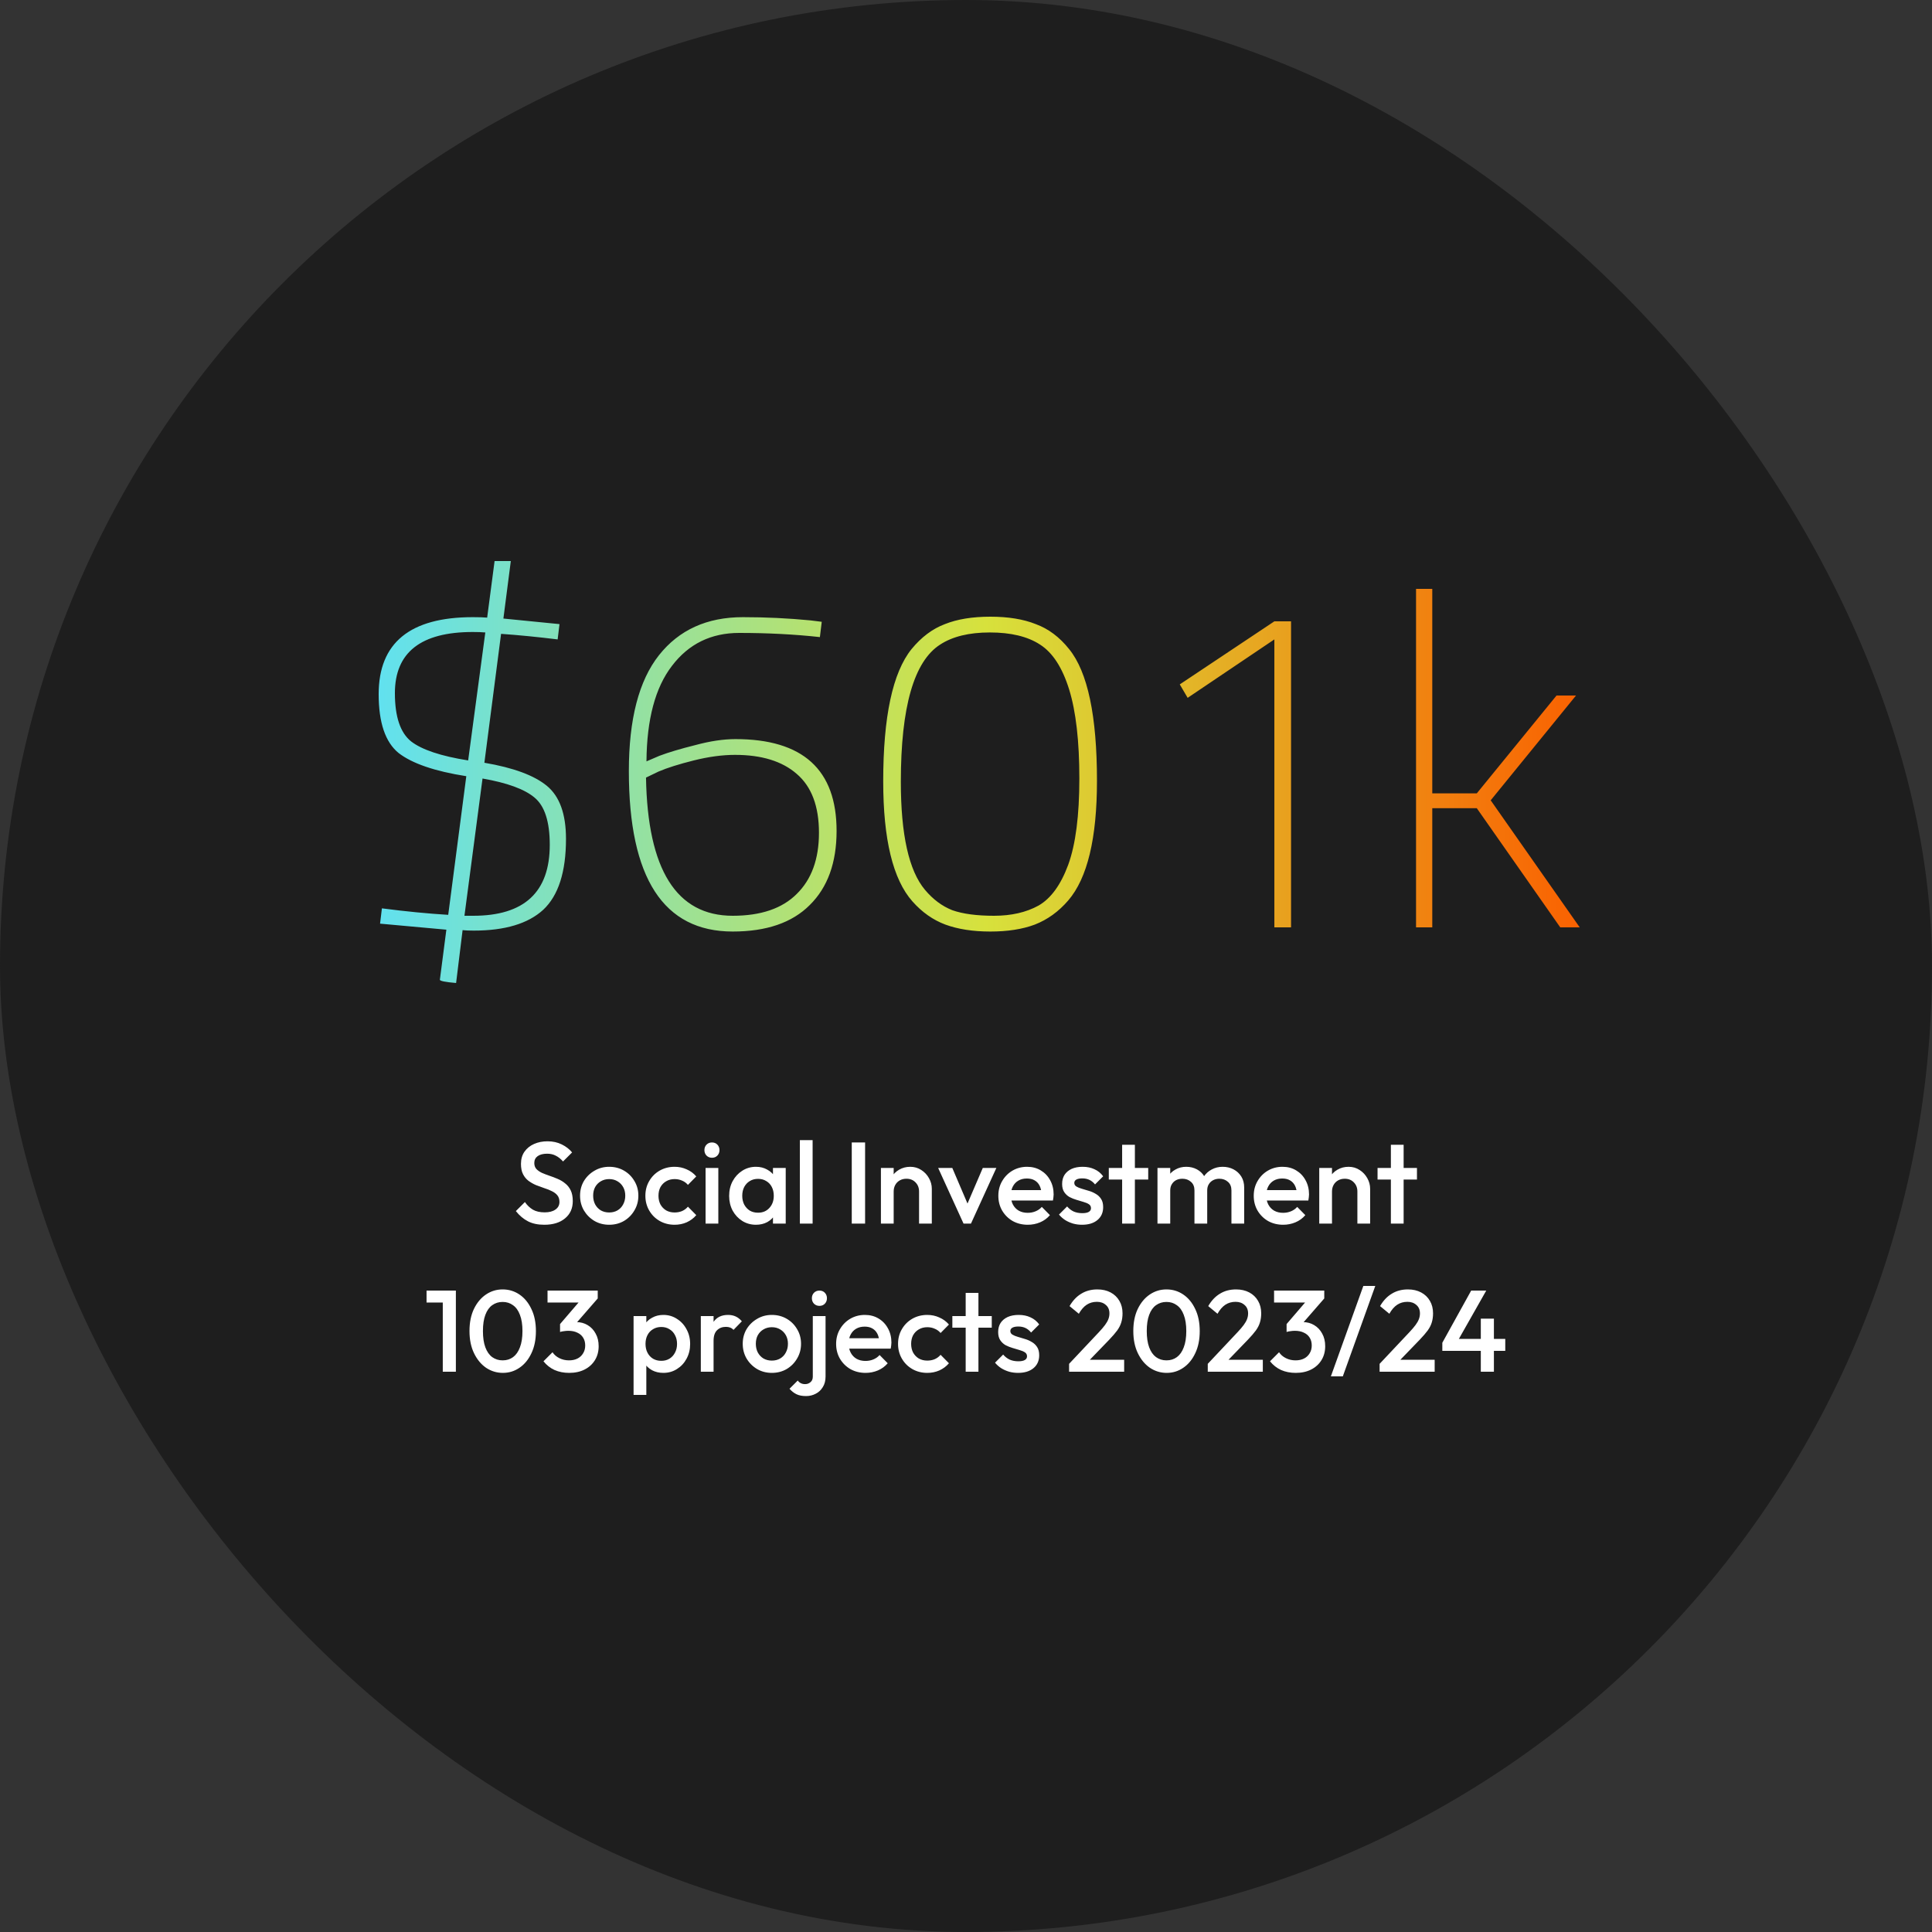
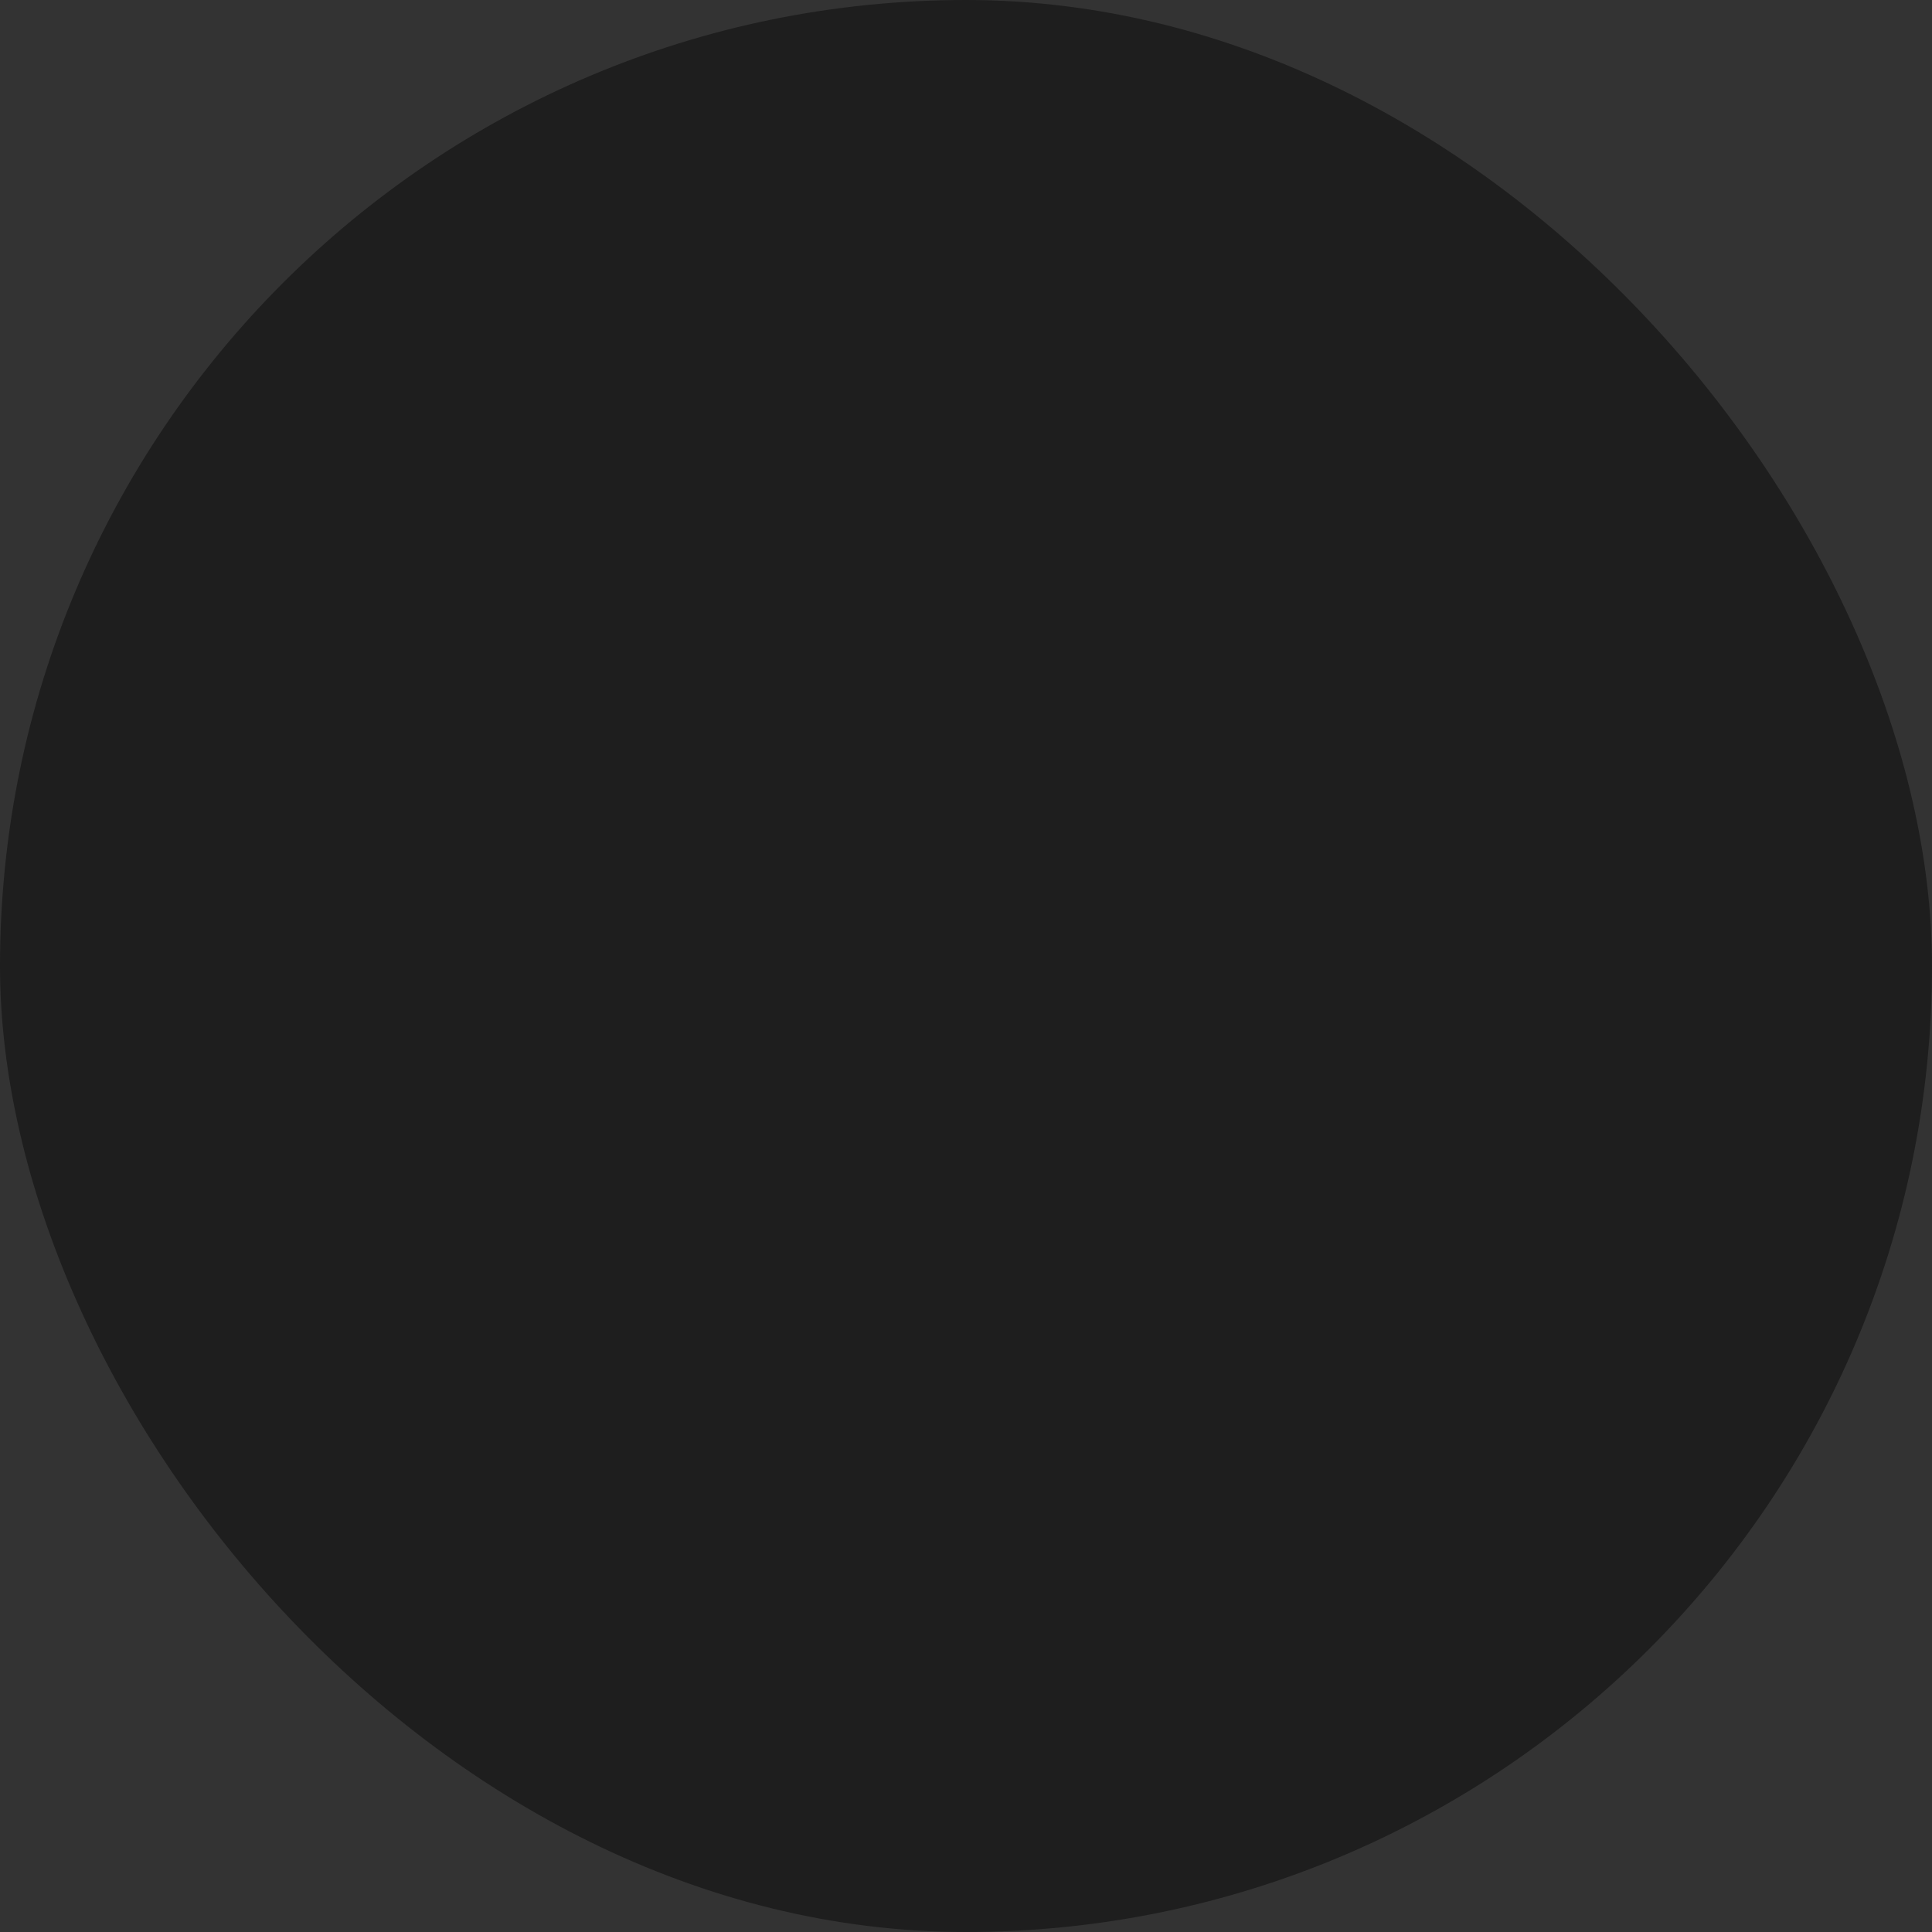
<svg xmlns="http://www.w3.org/2000/svg" width="300" height="300" viewBox="0 0 300 300" fill="none">
  <rect x="0" y="0" width="300" height="300" fill="#333333" stroke="none" />
  <rect width="300" height="300" rx="150" fill="#1E1E1E" />
-   <path d="M84.513 190.18C83.517 190.18 82.671 190 81.975 189.64C81.279 189.28 80.655 188.752 80.103 188.056L81.507 186.652C81.855 187.156 82.269 187.552 82.749 187.84C83.229 188.116 83.841 188.254 84.585 188.254C85.281 188.254 85.833 188.11 86.241 187.822C86.661 187.534 86.871 187.138 86.871 186.634C86.871 186.214 86.763 185.872 86.547 185.608C86.331 185.344 86.043 185.128 85.683 184.96C85.335 184.78 84.945 184.624 84.513 184.492C84.093 184.348 83.667 184.192 83.235 184.024C82.815 183.844 82.425 183.622 82.065 183.358C81.717 183.094 81.435 182.752 81.219 182.332C81.003 181.912 80.895 181.378 80.895 180.73C80.895 179.986 81.075 179.356 81.435 178.84C81.807 178.312 82.305 177.91 82.929 177.634C83.553 177.358 84.249 177.22 85.017 177.22C85.845 177.22 86.583 177.382 87.231 177.706C87.891 178.03 88.425 178.444 88.833 178.948L87.429 180.352C87.069 179.944 86.691 179.644 86.295 179.452C85.911 179.248 85.467 179.146 84.963 179.146C84.339 179.146 83.847 179.272 83.487 179.524C83.139 179.776 82.965 180.13 82.965 180.586C82.965 180.97 83.073 181.282 83.289 181.522C83.505 181.75 83.787 181.948 84.135 182.116C84.495 182.272 84.885 182.422 85.305 182.566C85.737 182.71 86.163 182.872 86.583 183.052C87.015 183.232 87.405 183.466 87.753 183.754C88.113 184.03 88.401 184.39 88.617 184.834C88.833 185.278 88.941 185.836 88.941 186.508C88.941 187.636 88.539 188.53 87.735 189.19C86.943 189.85 85.869 190.18 84.513 190.18ZM94.589 190.18C93.749 190.18 92.987 189.982 92.303 189.586C91.619 189.178 91.073 188.632 90.665 187.948C90.269 187.264 90.071 186.502 90.071 185.662C90.071 184.822 90.269 184.066 90.665 183.394C91.073 182.722 91.619 182.188 92.303 181.792C92.987 181.384 93.749 181.18 94.589 181.18C95.441 181.18 96.209 181.378 96.893 181.774C97.577 182.17 98.117 182.71 98.513 183.394C98.921 184.066 99.125 184.822 99.125 185.662C99.125 186.502 98.921 187.264 98.513 187.948C98.117 188.632 97.577 189.178 96.893 189.586C96.209 189.982 95.441 190.18 94.589 190.18ZM94.589 188.272C95.081 188.272 95.513 188.164 95.885 187.948C96.269 187.72 96.563 187.408 96.767 187.012C96.983 186.616 97.091 186.166 97.091 185.662C97.091 185.158 96.983 184.714 96.767 184.33C96.551 183.946 96.257 183.646 95.885 183.43C95.513 183.202 95.081 183.088 94.589 183.088C94.109 183.088 93.677 183.202 93.293 183.43C92.921 183.646 92.627 183.946 92.411 184.33C92.207 184.714 92.105 185.158 92.105 185.662C92.105 186.166 92.207 186.616 92.411 187.012C92.627 187.408 92.921 187.72 93.293 187.948C93.677 188.164 94.109 188.272 94.589 188.272ZM104.75 190.18C103.898 190.18 103.124 189.982 102.428 189.586C101.744 189.19 101.204 188.65 100.808 187.966C100.412 187.282 100.214 186.52 100.214 185.68C100.214 184.828 100.412 184.066 100.808 183.394C101.204 182.71 101.744 182.17 102.428 181.774C103.124 181.378 103.898 181.18 104.75 181.18C105.422 181.18 106.046 181.312 106.622 181.576C107.21 181.828 107.708 182.194 108.116 182.674L106.82 183.988C106.568 183.688 106.262 183.466 105.902 183.322C105.554 183.166 105.17 183.088 104.75 183.088C104.258 183.088 103.82 183.202 103.436 183.43C103.064 183.646 102.77 183.946 102.554 184.33C102.35 184.714 102.248 185.164 102.248 185.68C102.248 186.184 102.35 186.634 102.554 187.03C102.77 187.414 103.064 187.72 103.436 187.948C103.82 188.164 104.258 188.272 104.75 188.272C105.17 188.272 105.554 188.2 105.902 188.056C106.262 187.9 106.568 187.672 106.82 187.372L108.116 188.686C107.708 189.166 107.21 189.538 106.622 189.802C106.046 190.054 105.422 190.18 104.75 190.18ZM109.561 190V181.36H111.541V190H109.561ZM110.551 179.776C110.215 179.776 109.933 179.662 109.705 179.434C109.489 179.206 109.381 178.924 109.381 178.588C109.381 178.252 109.489 177.97 109.705 177.742C109.933 177.514 110.215 177.4 110.551 177.4C110.899 177.4 111.181 177.514 111.397 177.742C111.613 177.97 111.721 178.252 111.721 178.588C111.721 178.924 111.613 179.206 111.397 179.434C111.181 179.662 110.899 179.776 110.551 179.776ZM117.38 190.18C116.6 190.18 115.892 189.982 115.256 189.586C114.632 189.19 114.134 188.656 113.762 187.984C113.402 187.3 113.222 186.538 113.222 185.698C113.222 184.846 113.402 184.084 113.762 183.412C114.134 182.728 114.632 182.188 115.256 181.792C115.892 181.384 116.6 181.18 117.38 181.18C118.04 181.18 118.622 181.324 119.126 181.612C119.642 181.888 120.05 182.272 120.35 182.764C120.65 183.256 120.8 183.814 120.8 184.438V186.922C120.8 187.546 120.65 188.104 120.35 188.596C120.062 189.088 119.66 189.478 119.144 189.766C118.628 190.042 118.04 190.18 117.38 190.18ZM117.704 188.308C118.436 188.308 119.024 188.062 119.468 187.57C119.924 187.078 120.152 186.448 120.152 185.68C120.152 185.164 120.05 184.708 119.846 184.312C119.642 183.916 119.354 183.61 118.982 183.394C118.622 183.166 118.196 183.052 117.704 183.052C117.224 183.052 116.798 183.166 116.426 183.394C116.066 183.61 115.778 183.916 115.562 184.312C115.358 184.708 115.256 185.164 115.256 185.68C115.256 186.196 115.358 186.652 115.562 187.048C115.778 187.444 116.066 187.756 116.426 187.984C116.798 188.2 117.224 188.308 117.704 188.308ZM120.026 190V187.678L120.368 185.572L120.026 183.484V181.36H122.006V190H120.026ZM124.203 190V177.04H126.183V190H124.203ZM132.261 190V177.4H134.331V190H132.261ZM142.711 190V185.014C142.711 184.438 142.525 183.964 142.153 183.592C141.793 183.22 141.325 183.034 140.749 183.034C140.365 183.034 140.023 183.118 139.723 183.286C139.423 183.454 139.189 183.688 139.021 183.988C138.853 184.288 138.769 184.63 138.769 185.014L137.995 184.582C137.995 183.922 138.139 183.34 138.427 182.836C138.715 182.32 139.111 181.918 139.615 181.63C140.131 181.33 140.707 181.18 141.343 181.18C141.991 181.18 142.567 181.348 143.071 181.684C143.575 182.008 143.971 182.434 144.259 182.962C144.547 183.478 144.691 184.018 144.691 184.582V190H142.711ZM136.789 190V181.36H138.769V190H136.789ZM149.619 190L145.677 181.36H147.873L150.879 188.398H149.583L152.607 181.36H154.713L150.771 190H149.619ZM159.594 190.18C158.73 190.18 157.95 189.988 157.254 189.604C156.57 189.208 156.024 188.668 155.616 187.984C155.22 187.3 155.022 186.532 155.022 185.68C155.022 184.828 155.22 184.066 155.616 183.394C156.012 182.71 156.546 182.17 157.218 181.774C157.902 181.378 158.658 181.18 159.486 181.18C160.29 181.18 160.998 181.366 161.61 181.738C162.234 182.11 162.72 182.62 163.068 183.268C163.428 183.916 163.608 184.654 163.608 185.482C163.608 185.626 163.596 185.776 163.572 185.932C163.56 186.076 163.536 186.238 163.5 186.418H156.408V184.798H162.474L161.736 185.446C161.712 184.918 161.61 184.474 161.43 184.114C161.25 183.754 160.992 183.478 160.656 183.286C160.332 183.094 159.93 182.998 159.45 182.998C158.946 182.998 158.508 183.106 158.136 183.322C157.764 183.538 157.476 183.844 157.272 184.24C157.068 184.624 156.966 185.086 156.966 185.626C156.966 186.166 157.074 186.64 157.29 187.048C157.506 187.456 157.812 187.774 158.208 188.002C158.604 188.218 159.06 188.326 159.576 188.326C160.02 188.326 160.428 188.248 160.8 188.092C161.184 187.936 161.508 187.708 161.772 187.408L163.032 188.686C162.612 189.178 162.102 189.55 161.502 189.802C160.902 190.054 160.266 190.18 159.594 190.18ZM168.022 190.18C167.542 190.18 167.08 190.12 166.636 190C166.192 189.868 165.784 189.688 165.412 189.46C165.04 189.22 164.716 188.932 164.44 188.596L165.7 187.336C166 187.684 166.342 187.948 166.726 188.128C167.122 188.296 167.566 188.38 168.058 188.38C168.502 188.38 168.838 188.314 169.066 188.182C169.294 188.05 169.408 187.858 169.408 187.606C169.408 187.342 169.3 187.138 169.084 186.994C168.868 186.85 168.586 186.73 168.238 186.634C167.902 186.526 167.542 186.418 167.158 186.31C166.786 186.202 166.426 186.058 166.078 185.878C165.742 185.686 165.466 185.428 165.25 185.104C165.034 184.78 164.926 184.36 164.926 183.844C164.926 183.292 165.052 182.818 165.304 182.422C165.568 182.026 165.934 181.72 166.402 181.504C166.882 181.288 167.452 181.18 168.112 181.18C168.808 181.18 169.42 181.306 169.948 181.558C170.488 181.798 170.938 182.164 171.298 182.656L170.038 183.916C169.786 183.604 169.498 183.37 169.174 183.214C168.85 183.058 168.478 182.98 168.058 182.98C167.662 182.98 167.356 183.04 167.14 183.16C166.924 183.28 166.816 183.454 166.816 183.682C166.816 183.922 166.924 184.108 167.14 184.24C167.356 184.372 167.632 184.486 167.968 184.582C168.316 184.678 168.676 184.786 169.048 184.906C169.432 185.014 169.792 185.17 170.128 185.374C170.476 185.566 170.758 185.83 170.974 186.166C171.19 186.49 171.298 186.916 171.298 187.444C171.298 188.284 171.004 188.95 170.416 189.442C169.828 189.934 169.03 190.18 168.022 190.18ZM174.244 190V177.76H176.224V190H174.244ZM172.174 183.16V181.36H178.294V183.16H172.174ZM179.733 190V181.36H181.713V190H179.733ZM185.475 190V184.852C185.475 184.276 185.295 183.832 184.935 183.52C184.575 183.196 184.131 183.034 183.603 183.034C183.243 183.034 182.919 183.106 182.631 183.25C182.355 183.394 182.133 183.604 181.965 183.88C181.797 184.144 181.713 184.468 181.713 184.852L180.939 184.42C180.939 183.76 181.083 183.19 181.371 182.71C181.659 182.23 182.049 181.858 182.541 181.594C183.033 181.318 183.585 181.18 184.197 181.18C184.809 181.18 185.361 181.312 185.853 181.576C186.345 181.84 186.735 182.212 187.023 182.692C187.311 183.172 187.455 183.748 187.455 184.42V190H185.475ZM191.217 190V184.852C191.217 184.276 191.037 183.832 190.677 183.52C190.317 183.196 189.873 183.034 189.345 183.034C188.997 183.034 188.679 183.106 188.391 183.25C188.103 183.394 187.875 183.604 187.707 183.88C187.539 184.144 187.455 184.468 187.455 184.852L186.339 184.42C186.399 183.76 186.591 183.19 186.915 182.71C187.239 182.23 187.653 181.858 188.157 181.594C188.673 181.318 189.237 181.18 189.849 181.18C190.473 181.18 191.037 181.312 191.541 181.576C192.045 181.84 192.447 182.212 192.747 182.692C193.047 183.172 193.197 183.748 193.197 184.42V190H191.217ZM199.251 190.18C198.387 190.18 197.607 189.988 196.911 189.604C196.227 189.208 195.681 188.668 195.273 187.984C194.877 187.3 194.679 186.532 194.679 185.68C194.679 184.828 194.877 184.066 195.273 183.394C195.669 182.71 196.203 182.17 196.875 181.774C197.559 181.378 198.315 181.18 199.143 181.18C199.947 181.18 200.655 181.366 201.267 181.738C201.891 182.11 202.377 182.62 202.725 183.268C203.085 183.916 203.265 184.654 203.265 185.482C203.265 185.626 203.253 185.776 203.229 185.932C203.217 186.076 203.193 186.238 203.157 186.418H196.065V184.798H202.131L201.393 185.446C201.369 184.918 201.267 184.474 201.087 184.114C200.907 183.754 200.649 183.478 200.313 183.286C199.989 183.094 199.587 182.998 199.107 182.998C198.603 182.998 198.165 183.106 197.793 183.322C197.421 183.538 197.133 183.844 196.929 184.24C196.725 184.624 196.623 185.086 196.623 185.626C196.623 186.166 196.731 186.64 196.947 187.048C197.163 187.456 197.469 187.774 197.865 188.002C198.261 188.218 198.717 188.326 199.233 188.326C199.677 188.326 200.085 188.248 200.457 188.092C200.841 187.936 201.165 187.708 201.429 187.408L202.689 188.686C202.269 189.178 201.759 189.55 201.159 189.802C200.559 190.054 199.923 190.18 199.251 190.18ZM210.774 190V185.014C210.774 184.438 210.588 183.964 210.216 183.592C209.856 183.22 209.388 183.034 208.812 183.034C208.428 183.034 208.086 183.118 207.786 183.286C207.486 183.454 207.252 183.688 207.084 183.988C206.916 184.288 206.832 184.63 206.832 185.014L206.058 184.582C206.058 183.922 206.202 183.34 206.49 182.836C206.778 182.32 207.174 181.918 207.678 181.63C208.194 181.33 208.77 181.18 209.406 181.18C210.054 181.18 210.63 181.348 211.134 181.684C211.638 182.008 212.034 182.434 212.322 182.962C212.61 183.478 212.754 184.018 212.754 184.582V190H210.774ZM204.852 190V181.36H206.832V190H204.852ZM215.975 190V177.76H217.955V190H215.975ZM213.905 183.16V181.36H220.025V183.16H213.905ZM68.754 213V200.4H70.788V213H68.754ZM66.234 202.254V200.4H70.608V202.254H66.234ZM78.086 213.18C77.138 213.18 76.268 212.916 75.476 212.388C74.696 211.848 74.072 211.092 73.604 210.12C73.136 209.148 72.902 208.002 72.902 206.682C72.902 205.362 73.13 204.222 73.586 203.262C74.054 202.29 74.678 201.54 75.458 201.012C76.238 200.484 77.102 200.22 78.05 200.22C79.01 200.22 79.88 200.484 80.66 201.012C81.44 201.54 82.058 202.29 82.514 203.262C82.982 204.222 83.216 205.368 83.216 206.7C83.216 208.02 82.982 209.166 82.514 210.138C82.058 211.11 81.44 211.86 80.66 212.388C79.892 212.916 79.034 213.18 78.086 213.18ZM78.05 211.236C78.674 211.236 79.214 211.068 79.67 210.732C80.126 210.396 80.48 209.892 80.732 209.22C80.996 208.548 81.128 207.702 81.128 206.682C81.128 205.674 80.996 204.834 80.732 204.162C80.48 203.49 80.12 202.992 79.652 202.668C79.196 202.332 78.662 202.164 78.05 202.164C77.438 202.164 76.898 202.332 76.43 202.668C75.974 202.992 75.62 203.49 75.368 204.162C75.116 204.822 74.99 205.662 74.99 206.682C74.99 207.702 75.116 208.548 75.368 209.22C75.62 209.892 75.974 210.396 76.43 210.732C76.898 211.068 77.438 211.236 78.05 211.236ZM88.387 213.18C87.547 213.18 86.785 213.03 86.101 212.73C85.429 212.418 84.859 211.968 84.391 211.38L85.795 209.976C86.047 210.36 86.401 210.666 86.857 210.894C87.313 211.122 87.811 211.236 88.351 211.236C88.867 211.236 89.311 211.14 89.683 210.948C90.055 210.756 90.343 210.486 90.547 210.138C90.763 209.79 90.871 209.388 90.871 208.932C90.871 208.452 90.763 208.044 90.547 207.708C90.343 207.372 90.043 207.114 89.647 206.934C89.263 206.742 88.795 206.646 88.243 206.646C88.027 206.646 87.805 206.664 87.577 206.7C87.349 206.724 87.145 206.766 86.965 206.826L87.883 205.638C88.135 205.542 88.399 205.464 88.675 205.404C88.963 205.332 89.239 205.296 89.503 205.296C90.151 205.296 90.733 205.452 91.249 205.764C91.777 206.076 92.191 206.514 92.491 207.078C92.803 207.63 92.959 208.284 92.959 209.04C92.959 209.856 92.767 210.576 92.383 211.2C91.999 211.824 91.465 212.31 90.781 212.658C90.097 213.006 89.299 213.18 88.387 213.18ZM86.965 206.826V205.602L90.331 201.678L92.815 201.624L89.305 205.656L86.965 206.826ZM85.021 202.254V200.4H92.815V201.624L91.033 202.254H85.021ZM103.007 213.18C102.347 213.18 101.759 213.042 101.243 212.766C100.727 212.478 100.319 212.088 100.019 211.596C99.731 211.104 99.587 210.546 99.587 209.922V207.438C99.587 206.814 99.737 206.256 100.037 205.764C100.337 205.272 100.745 204.888 101.261 204.612C101.777 204.324 102.359 204.18 103.007 204.18C103.787 204.18 104.489 204.384 105.113 204.792C105.749 205.188 106.247 205.728 106.607 206.412C106.979 207.084 107.165 207.846 107.165 208.698C107.165 209.538 106.979 210.3 106.607 210.984C106.247 211.656 105.749 212.19 105.113 212.586C104.489 212.982 103.787 213.18 103.007 213.18ZM102.683 211.308C103.163 211.308 103.583 211.2 103.943 210.984C104.315 210.756 104.603 210.444 104.807 210.048C105.023 209.652 105.131 209.196 105.131 208.68C105.131 208.164 105.023 207.708 104.807 207.312C104.603 206.916 104.315 206.61 103.943 206.394C103.583 206.166 103.163 206.052 102.683 206.052C102.203 206.052 101.777 206.166 101.405 206.394C101.033 206.61 100.745 206.916 100.541 207.312C100.337 207.708 100.235 208.164 100.235 208.68C100.235 209.196 100.337 209.652 100.541 210.048C100.745 210.444 101.033 210.756 101.405 210.984C101.777 211.2 102.203 211.308 102.683 211.308ZM98.381 216.6V204.36H100.361V206.682L100.019 208.788L100.361 210.876V216.6H98.381ZM108.823 213V204.36H110.803V213H108.823ZM110.803 208.194L110.119 207.852C110.119 206.76 110.359 205.878 110.839 205.206C111.331 204.522 112.069 204.18 113.053 204.18C113.485 204.18 113.875 204.258 114.223 204.414C114.571 204.57 114.895 204.822 115.195 205.17L113.899 206.502C113.743 206.334 113.569 206.214 113.377 206.142C113.185 206.07 112.963 206.034 112.711 206.034C112.159 206.034 111.703 206.208 111.343 206.556C110.983 206.904 110.803 207.45 110.803 208.194ZM119.849 213.18C119.009 213.18 118.247 212.982 117.563 212.586C116.879 212.178 116.333 211.632 115.925 210.948C115.529 210.264 115.331 209.502 115.331 208.662C115.331 207.822 115.529 207.066 115.925 206.394C116.333 205.722 116.879 205.188 117.563 204.792C118.247 204.384 119.009 204.18 119.849 204.18C120.701 204.18 121.469 204.378 122.153 204.774C122.837 205.17 123.377 205.71 123.773 206.394C124.181 207.066 124.385 207.822 124.385 208.662C124.385 209.502 124.181 210.264 123.773 210.948C123.377 211.632 122.837 212.178 122.153 212.586C121.469 212.982 120.701 213.18 119.849 213.18ZM119.849 211.272C120.341 211.272 120.773 211.164 121.145 210.948C121.529 210.72 121.823 210.408 122.027 210.012C122.243 209.616 122.351 209.166 122.351 208.662C122.351 208.158 122.243 207.714 122.027 207.33C121.811 206.946 121.517 206.646 121.145 206.43C120.773 206.202 120.341 206.088 119.849 206.088C119.369 206.088 118.937 206.202 118.553 206.43C118.181 206.646 117.887 206.946 117.671 207.33C117.467 207.714 117.365 208.158 117.365 208.662C117.365 209.166 117.467 209.616 117.671 210.012C117.887 210.408 118.181 210.72 118.553 210.948C118.937 211.164 119.369 211.272 119.849 211.272ZM125.168 216.78C124.556 216.78 124.058 216.684 123.674 216.492C123.278 216.3 122.918 216.018 122.594 215.646L123.872 214.368C124.016 214.56 124.178 214.698 124.358 214.782C124.538 214.878 124.76 214.926 125.024 214.926C125.348 214.926 125.624 214.824 125.852 214.62C126.092 214.428 126.212 214.14 126.212 213.756V204.36H128.192V213.738C128.192 214.398 128.048 214.95 127.76 215.394C127.484 215.85 127.118 216.192 126.662 216.42C126.206 216.66 125.708 216.78 125.168 216.78ZM127.238 202.776C126.902 202.776 126.62 202.662 126.392 202.434C126.176 202.206 126.068 201.924 126.068 201.588C126.068 201.252 126.176 200.97 126.392 200.742C126.62 200.514 126.902 200.4 127.238 200.4C127.586 200.4 127.868 200.514 128.084 200.742C128.3 200.97 128.408 201.252 128.408 201.588C128.408 201.924 128.3 202.206 128.084 202.434C127.868 202.662 127.586 202.776 127.238 202.776ZM134.405 213.18C133.541 213.18 132.761 212.988 132.065 212.604C131.381 212.208 130.835 211.668 130.427 210.984C130.031 210.3 129.833 209.532 129.833 208.68C129.833 207.828 130.031 207.066 130.427 206.394C130.823 205.71 131.357 205.17 132.029 204.774C132.713 204.378 133.469 204.18 134.297 204.18C135.101 204.18 135.809 204.366 136.421 204.738C137.045 205.11 137.531 205.62 137.879 206.268C138.239 206.916 138.419 207.654 138.419 208.482C138.419 208.626 138.407 208.776 138.383 208.932C138.371 209.076 138.347 209.238 138.311 209.418H131.219V207.798H137.285L136.547 208.446C136.523 207.918 136.421 207.474 136.241 207.114C136.061 206.754 135.803 206.478 135.467 206.286C135.143 206.094 134.741 205.998 134.261 205.998C133.757 205.998 133.319 206.106 132.947 206.322C132.575 206.538 132.287 206.844 132.083 207.24C131.879 207.624 131.777 208.086 131.777 208.626C131.777 209.166 131.885 209.64 132.101 210.048C132.317 210.456 132.623 210.774 133.019 211.002C133.415 211.218 133.871 211.326 134.387 211.326C134.831 211.326 135.239 211.248 135.611 211.092C135.995 210.936 136.319 210.708 136.583 210.408L137.843 211.686C137.423 212.178 136.913 212.55 136.313 212.802C135.713 213.054 135.077 213.18 134.405 213.18ZM143.984 213.18C143.132 213.18 142.358 212.982 141.662 212.586C140.978 212.19 140.438 211.65 140.042 210.966C139.646 210.282 139.448 209.52 139.448 208.68C139.448 207.828 139.646 207.066 140.042 206.394C140.438 205.71 140.978 205.17 141.662 204.774C142.358 204.378 143.132 204.18 143.984 204.18C144.656 204.18 145.28 204.312 145.856 204.576C146.444 204.828 146.942 205.194 147.35 205.674L146.054 206.988C145.802 206.688 145.496 206.466 145.136 206.322C144.788 206.166 144.404 206.088 143.984 206.088C143.492 206.088 143.054 206.202 142.67 206.43C142.298 206.646 142.004 206.946 141.788 207.33C141.584 207.714 141.482 208.164 141.482 208.68C141.482 209.184 141.584 209.634 141.788 210.03C142.004 210.414 142.298 210.72 142.67 210.948C143.054 211.164 143.492 211.272 143.984 211.272C144.404 211.272 144.788 211.2 145.136 211.056C145.496 210.9 145.802 210.672 146.054 210.372L147.35 211.686C146.942 212.166 146.444 212.538 145.856 212.802C145.28 213.054 144.656 213.18 143.984 213.18ZM149.951 213V200.76H151.931V213H149.951ZM147.881 206.16V204.36H154.001V206.16H147.881ZM158.09 213.18C157.61 213.18 157.148 213.12 156.704 213C156.26 212.868 155.852 212.688 155.48 212.46C155.108 212.22 154.784 211.932 154.508 211.596L155.768 210.336C156.068 210.684 156.41 210.948 156.794 211.128C157.19 211.296 157.634 211.38 158.126 211.38C158.57 211.38 158.906 211.314 159.134 211.182C159.362 211.05 159.476 210.858 159.476 210.606C159.476 210.342 159.368 210.138 159.152 209.994C158.936 209.85 158.654 209.73 158.306 209.634C157.97 209.526 157.61 209.418 157.226 209.31C156.854 209.202 156.494 209.058 156.146 208.878C155.81 208.686 155.534 208.428 155.318 208.104C155.102 207.78 154.994 207.36 154.994 206.844C154.994 206.292 155.12 205.818 155.372 205.422C155.636 205.026 156.002 204.72 156.47 204.504C156.95 204.288 157.52 204.18 158.18 204.18C158.876 204.18 159.488 204.306 160.016 204.558C160.556 204.798 161.006 205.164 161.366 205.656L160.106 206.916C159.854 206.604 159.566 206.37 159.242 206.214C158.918 206.058 158.546 205.98 158.126 205.98C157.73 205.98 157.424 206.04 157.208 206.16C156.992 206.28 156.884 206.454 156.884 206.682C156.884 206.922 156.992 207.108 157.208 207.24C157.424 207.372 157.7 207.486 158.036 207.582C158.384 207.678 158.744 207.786 159.116 207.906C159.5 208.014 159.86 208.17 160.196 208.374C160.544 208.566 160.826 208.83 161.042 209.166C161.258 209.49 161.366 209.916 161.366 210.444C161.366 211.284 161.072 211.95 160.484 212.442C159.896 212.934 159.098 213.18 158.09 213.18ZM166.008 211.776L170.652 206.844C171.036 206.436 171.348 206.07 171.588 205.746C171.828 205.422 172.002 205.116 172.11 204.828C172.218 204.54 172.272 204.246 172.272 203.946C172.272 203.382 172.086 202.944 171.714 202.632C171.354 202.308 170.892 202.146 170.328 202.146C169.728 202.146 169.2 202.296 168.744 202.596C168.288 202.896 167.88 203.364 167.52 204L166.08 202.812C166.572 201.96 167.178 201.318 167.898 200.886C168.618 200.442 169.452 200.22 170.4 200.22C171.18 200.22 171.864 200.376 172.452 200.688C173.04 201 173.496 201.438 173.82 202.002C174.144 202.554 174.306 203.196 174.306 203.928C174.306 204.456 174.24 204.93 174.108 205.35C173.988 205.758 173.778 206.172 173.478 206.592C173.178 207 172.764 207.48 172.236 208.032L168.672 211.722L166.008 211.776ZM166.008 213V211.776L167.79 211.146H174.558V213H166.008ZM181.164 213.18C180.216 213.18 179.346 212.916 178.554 212.388C177.774 211.848 177.15 211.092 176.682 210.12C176.214 209.148 175.98 208.002 175.98 206.682C175.98 205.362 176.208 204.222 176.664 203.262C177.132 202.29 177.756 201.54 178.536 201.012C179.316 200.484 180.18 200.22 181.128 200.22C182.088 200.22 182.958 200.484 183.738 201.012C184.518 201.54 185.136 202.29 185.592 203.262C186.06 204.222 186.294 205.368 186.294 206.7C186.294 208.02 186.06 209.166 185.592 210.138C185.136 211.11 184.518 211.86 183.738 212.388C182.97 212.916 182.112 213.18 181.164 213.18ZM181.128 211.236C181.752 211.236 182.292 211.068 182.748 210.732C183.204 210.396 183.558 209.892 183.81 209.22C184.074 208.548 184.206 207.702 184.206 206.682C184.206 205.674 184.074 204.834 183.81 204.162C183.558 203.49 183.198 202.992 182.73 202.668C182.274 202.332 181.74 202.164 181.128 202.164C180.516 202.164 179.976 202.332 179.508 202.668C179.052 202.992 178.698 203.49 178.446 204.162C178.194 204.822 178.068 205.662 178.068 206.682C178.068 207.702 178.194 208.548 178.446 209.22C178.698 209.892 179.052 210.396 179.508 210.732C179.976 211.068 180.516 211.236 181.128 211.236ZM187.541 211.776L192.185 206.844C192.569 206.436 192.881 206.07 193.121 205.746C193.361 205.422 193.535 205.116 193.643 204.828C193.751 204.54 193.805 204.246 193.805 203.946C193.805 203.382 193.619 202.944 193.247 202.632C192.887 202.308 192.425 202.146 191.861 202.146C191.261 202.146 190.733 202.296 190.277 202.596C189.821 202.896 189.413 203.364 189.053 204L187.613 202.812C188.105 201.96 188.711 201.318 189.431 200.886C190.151 200.442 190.985 200.22 191.933 200.22C192.713 200.22 193.397 200.376 193.985 200.688C194.573 201 195.029 201.438 195.353 202.002C195.677 202.554 195.839 203.196 195.839 203.928C195.839 204.456 195.773 204.93 195.641 205.35C195.521 205.758 195.311 206.172 195.011 206.592C194.711 207 194.297 207.48 193.769 208.032L190.205 211.722L187.541 211.776ZM187.541 213V211.776L189.323 211.146H196.091V213H187.541ZM201.203 213.18C200.363 213.18 199.601 213.03 198.917 212.73C198.245 212.418 197.675 211.968 197.207 211.38L198.611 209.976C198.863 210.36 199.217 210.666 199.673 210.894C200.129 211.122 200.627 211.236 201.167 211.236C201.683 211.236 202.127 211.14 202.499 210.948C202.871 210.756 203.159 210.486 203.363 210.138C203.579 209.79 203.687 209.388 203.687 208.932C203.687 208.452 203.579 208.044 203.363 207.708C203.159 207.372 202.859 207.114 202.463 206.934C202.079 206.742 201.611 206.646 201.059 206.646C200.843 206.646 200.621 206.664 200.393 206.7C200.165 206.724 199.961 206.766 199.781 206.826L200.699 205.638C200.951 205.542 201.215 205.464 201.491 205.404C201.779 205.332 202.055 205.296 202.319 205.296C202.967 205.296 203.549 205.452 204.065 205.764C204.593 206.076 205.007 206.514 205.307 207.078C205.619 207.63 205.775 208.284 205.775 209.04C205.775 209.856 205.583 210.576 205.199 211.2C204.815 211.824 204.281 212.31 203.597 212.658C202.913 213.006 202.115 213.18 201.203 213.18ZM199.781 206.826V205.602L203.147 201.678L205.631 201.624L202.121 205.656L199.781 206.826ZM197.837 202.254V200.4H205.631V201.624L203.849 202.254H197.837ZM206.658 213.72L211.698 199.68H213.552L208.512 213.72H206.658ZM214.225 211.776L218.869 206.844C219.253 206.436 219.565 206.07 219.805 205.746C220.045 205.422 220.219 205.116 220.327 204.828C220.435 204.54 220.489 204.246 220.489 203.946C220.489 203.382 220.303 202.944 219.931 202.632C219.571 202.308 219.109 202.146 218.545 202.146C217.945 202.146 217.417 202.296 216.961 202.596C216.505 202.896 216.097 203.364 215.737 204L214.297 202.812C214.789 201.96 215.395 201.318 216.115 200.886C216.835 200.442 217.669 200.22 218.617 200.22C219.397 200.22 220.081 200.376 220.669 200.688C221.257 201 221.713 201.438 222.037 202.002C222.361 202.554 222.523 203.196 222.523 203.928C222.523 204.456 222.457 204.93 222.325 205.35C222.205 205.758 221.995 206.172 221.695 206.592C221.395 207 220.981 207.48 220.453 208.032L216.889 211.722L214.225 211.776ZM214.225 213V211.776L216.007 211.146H222.775V213H214.225ZM223.963 208.5L228.445 200.4H230.785L226.195 208.5H223.963ZM223.963 209.76V208.5L224.845 207.906H233.737V209.76H223.963ZM229.939 213V204.756H231.973V213H229.939Z" fill="white" />
-   <path d="M87.887 130.248C87.887 135.384 86.711 139.056 84.359 141.264C82.007 143.424 78.407 144.504 73.559 144.504C72.839 144.504 72.263 144.48 71.831 144.432L70.823 152.64C69.143 152.496 68.303 152.328 68.303 152.136L69.311 144.36L59.015 143.424L59.303 141.048C62.999 141.528 66.431 141.864 69.599 142.056L72.407 120.528C67.511 119.76 64.007 118.56 61.895 116.928C59.831 115.248 58.799 112.2 58.799 107.784C58.799 99.816 63.671 95.832 73.415 95.832C74.375 95.832 75.119 95.856 75.647 95.904L76.799 87.12H79.319L78.167 96.048L86.879 96.912L86.591 99.288C83.471 98.904 80.543 98.616 77.807 98.424L75.215 118.44C79.727 119.208 82.967 120.408 84.935 122.04C86.903 123.672 87.887 126.408 87.887 130.248ZM61.319 107.64C61.319 111.288 62.159 113.784 63.839 115.128C65.519 116.424 68.471 117.408 72.695 118.08L75.359 98.208C74.831 98.16 74.183 98.136 73.415 98.136C65.351 98.136 61.319 101.304 61.319 107.64ZM73.487 142.2C81.407 142.2 85.367 138.528 85.367 131.184C85.367 127.584 84.575 125.136 82.991 123.84C81.455 122.544 78.767 121.56 74.927 120.888L72.119 142.2H73.487ZM127.312 98.928C123.376 98.496 119.2 98.28 114.784 98.28C110.416 98.28 106.936 99.984 104.344 103.392C101.752 106.752 100.432 111.696 100.384 118.224L102.4 117.36C103.792 116.832 105.64 116.28 107.944 115.704C110.248 115.08 112.336 114.768 114.208 114.768C124.672 114.768 129.904 119.52 129.904 129.024C129.904 133.968 128.512 137.808 125.728 140.544C122.992 143.28 119.008 144.648 113.776 144.648C103.024 144.648 97.648 136.344 97.648 119.736C97.648 111.672 99.208 105.672 102.328 101.736C105.448 97.8 109.792 95.832 115.36 95.832C118.912 95.832 122.416 96 125.872 96.336L127.6 96.552L127.312 98.928ZM114.136 117.216C112.168 117.216 110.032 117.504 107.728 118.08C105.424 118.656 103.6 119.232 102.256 119.808L100.312 120.744C100.552 135.048 105.04 142.2 113.776 142.2C118.144 142.2 121.456 141.072 123.712 138.816C126.016 136.56 127.168 133.392 127.168 129.312C127.168 125.184 126.016 122.136 123.712 120.168C121.456 118.2 118.264 117.216 114.136 117.216ZM141.537 100.8C143.073 98.928 144.801 97.632 146.721 96.912C148.641 96.144 150.993 95.76 153.777 95.76C156.561 95.76 158.913 96.144 160.833 96.912C162.801 97.632 164.529 98.928 166.017 100.8C168.897 104.352 170.337 111.168 170.337 121.248C170.337 130.176 168.849 136.368 165.873 139.824C164.385 141.552 162.657 142.8 160.689 143.568C158.769 144.288 156.465 144.648 153.777 144.648C151.089 144.648 148.761 144.288 146.793 143.568C144.873 142.848 143.169 141.648 141.681 139.968C138.657 136.56 137.145 130.344 137.145 121.32C137.145 111.288 138.609 104.448 141.537 100.8ZM166.017 107.064C164.961 103.656 163.449 101.328 161.481 100.08C159.561 98.832 156.969 98.208 153.705 98.208C150.489 98.208 147.921 98.832 146.001 100.08C141.921 102.672 139.881 109.776 139.881 121.392C139.881 129.6 141.129 135.192 143.625 138.168C144.873 139.656 146.289 140.712 147.873 141.336C149.505 141.912 151.665 142.2 154.353 142.2C157.041 142.2 159.345 141.672 161.265 140.616C163.185 139.512 164.721 137.4 165.873 134.28C167.025 131.112 167.601 126.648 167.601 120.888C167.601 115.08 167.073 110.472 166.017 107.064ZM200.474 96.48V144H197.882V99.288L184.418 108.36L183.194 106.272L197.882 96.48H200.474ZM222.403 144H219.883V91.44H222.403V123.192H229.315L241.699 108H244.723L231.475 124.272L245.299 144H242.275L229.315 125.496H222.403V144Z" fill="url(#paint0_linear_9496_100708)" />
  <defs>
    <linearGradient id="paint0_linear_9496_100708" x1="53" y1="117" x2="247" y2="117" gradientUnits="userSpaceOnUse">
      <stop stop-color="#5AE1FA" />
      <stop offset="0.516" stop-color="#D7E13C" />
      <stop offset="1" stop-color="#FA5F00" />
    </linearGradient>
  </defs>
</svg>